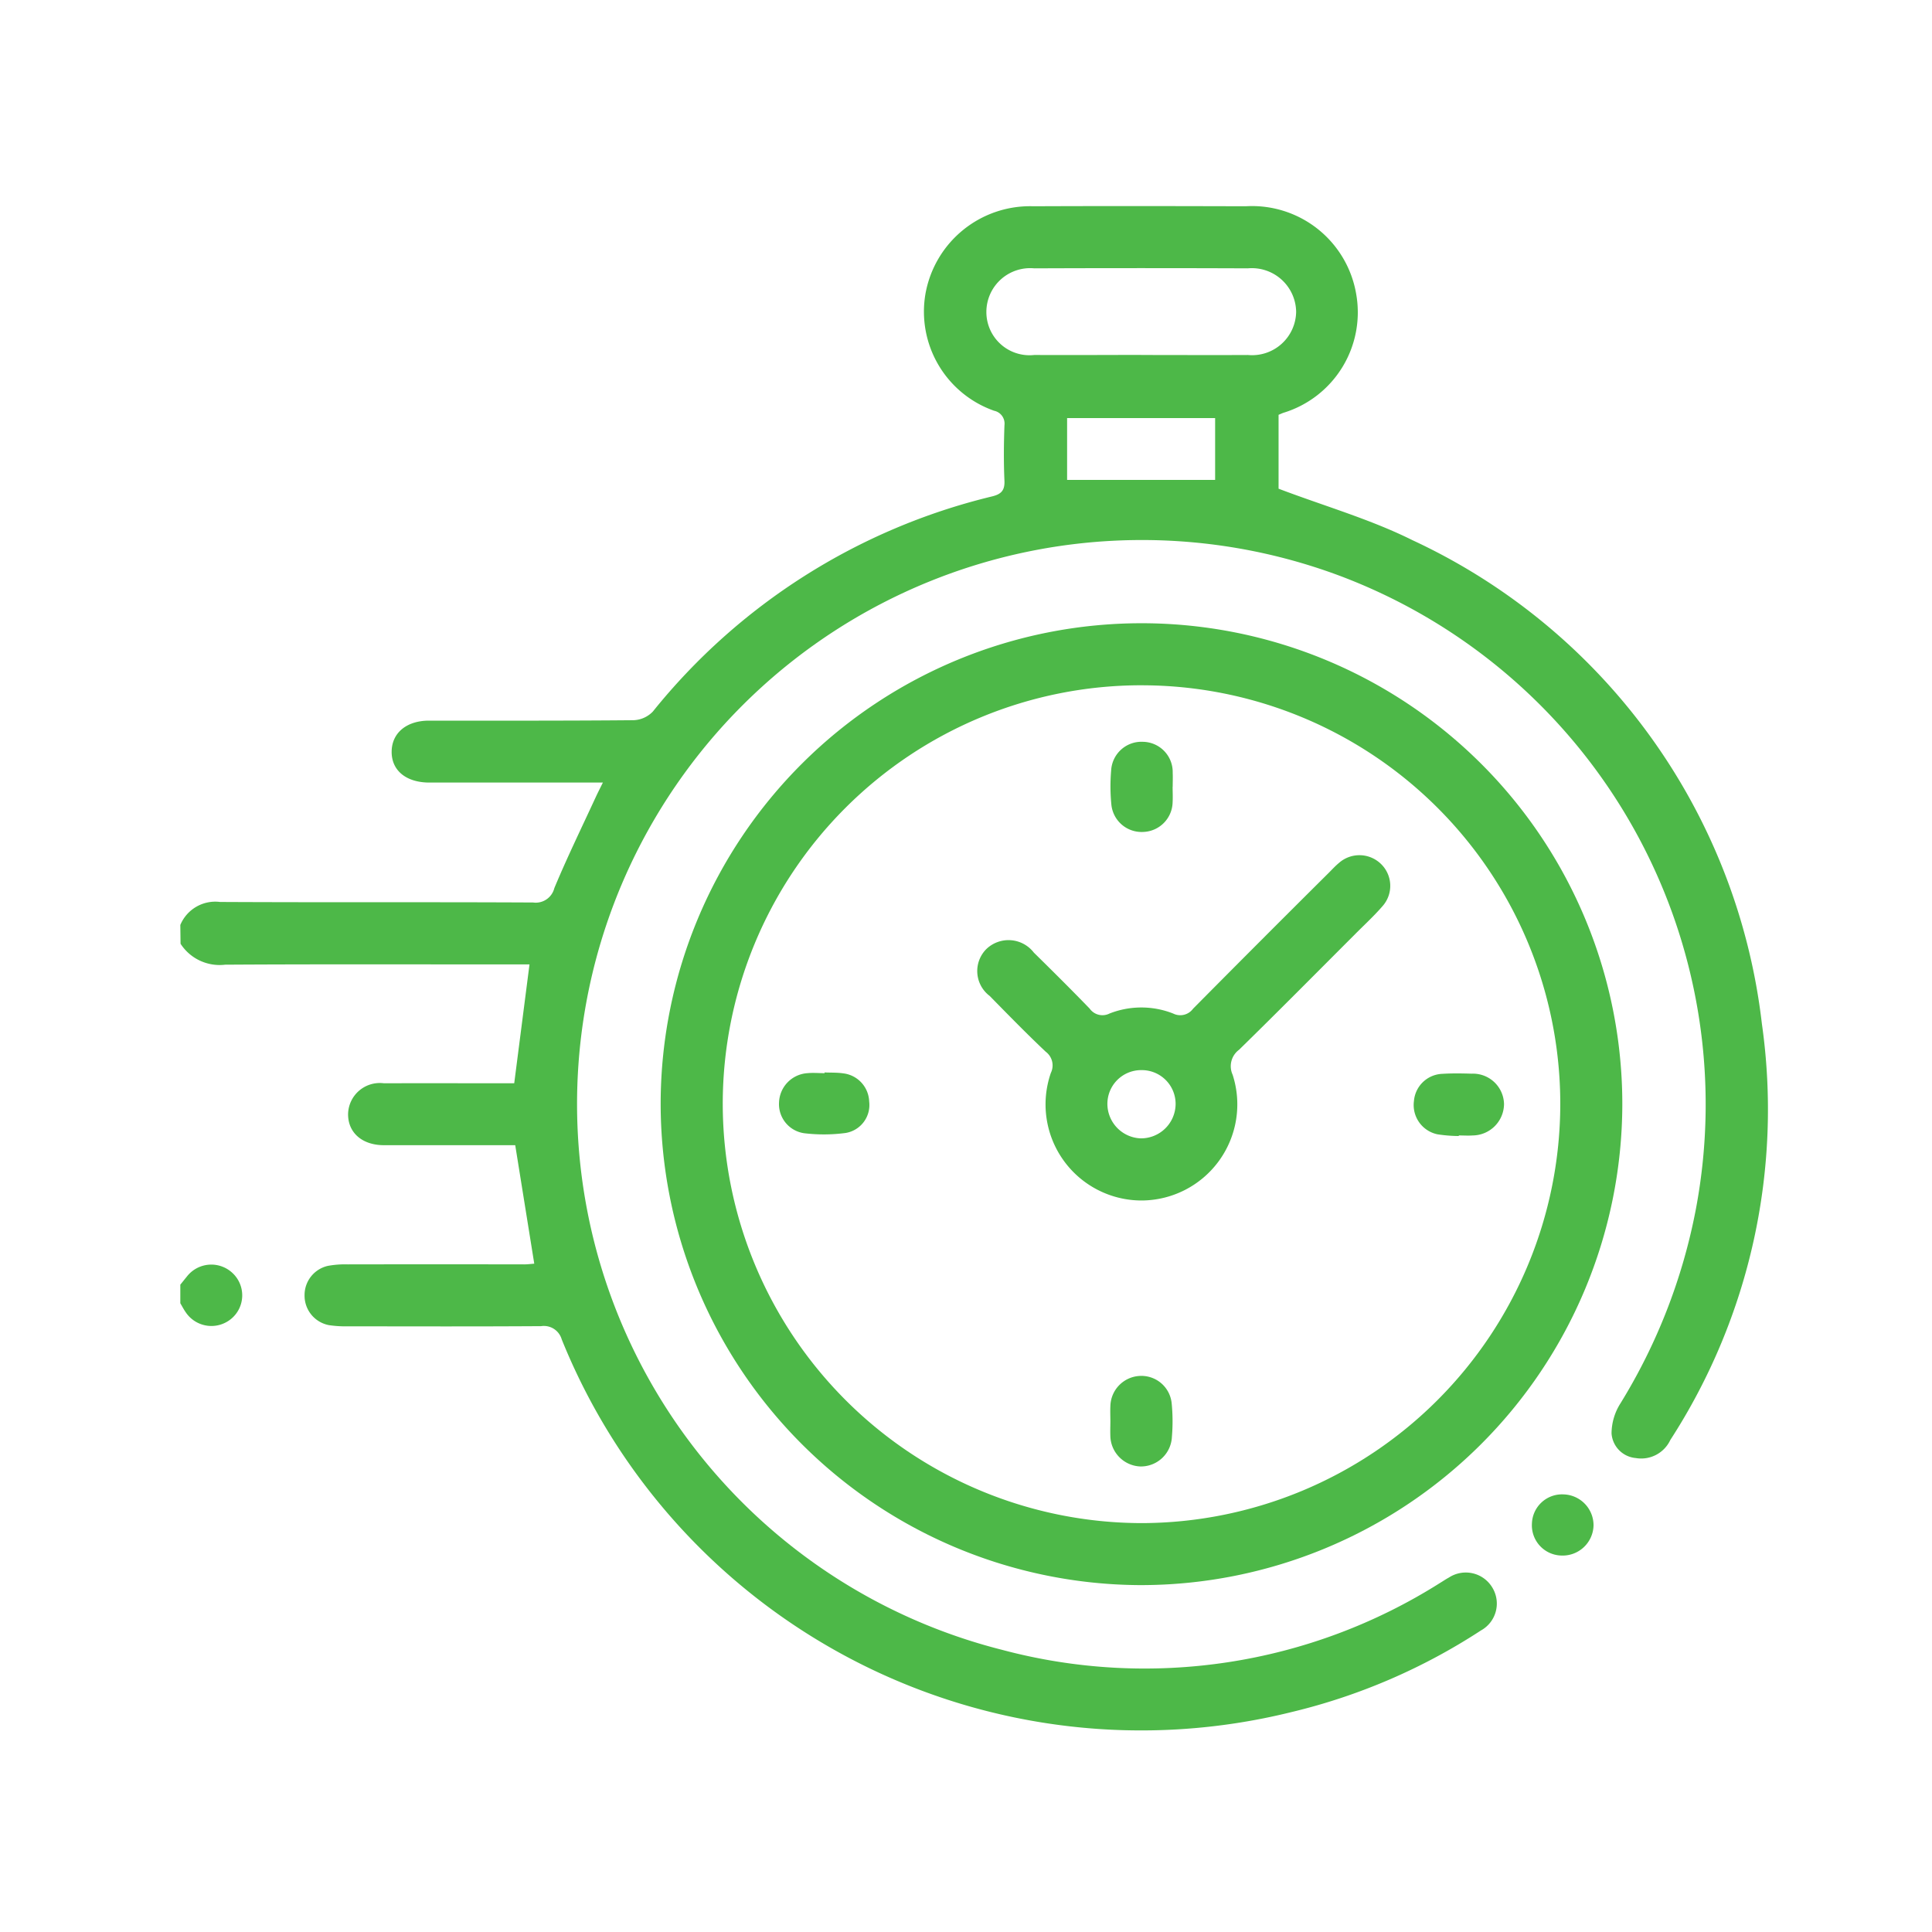
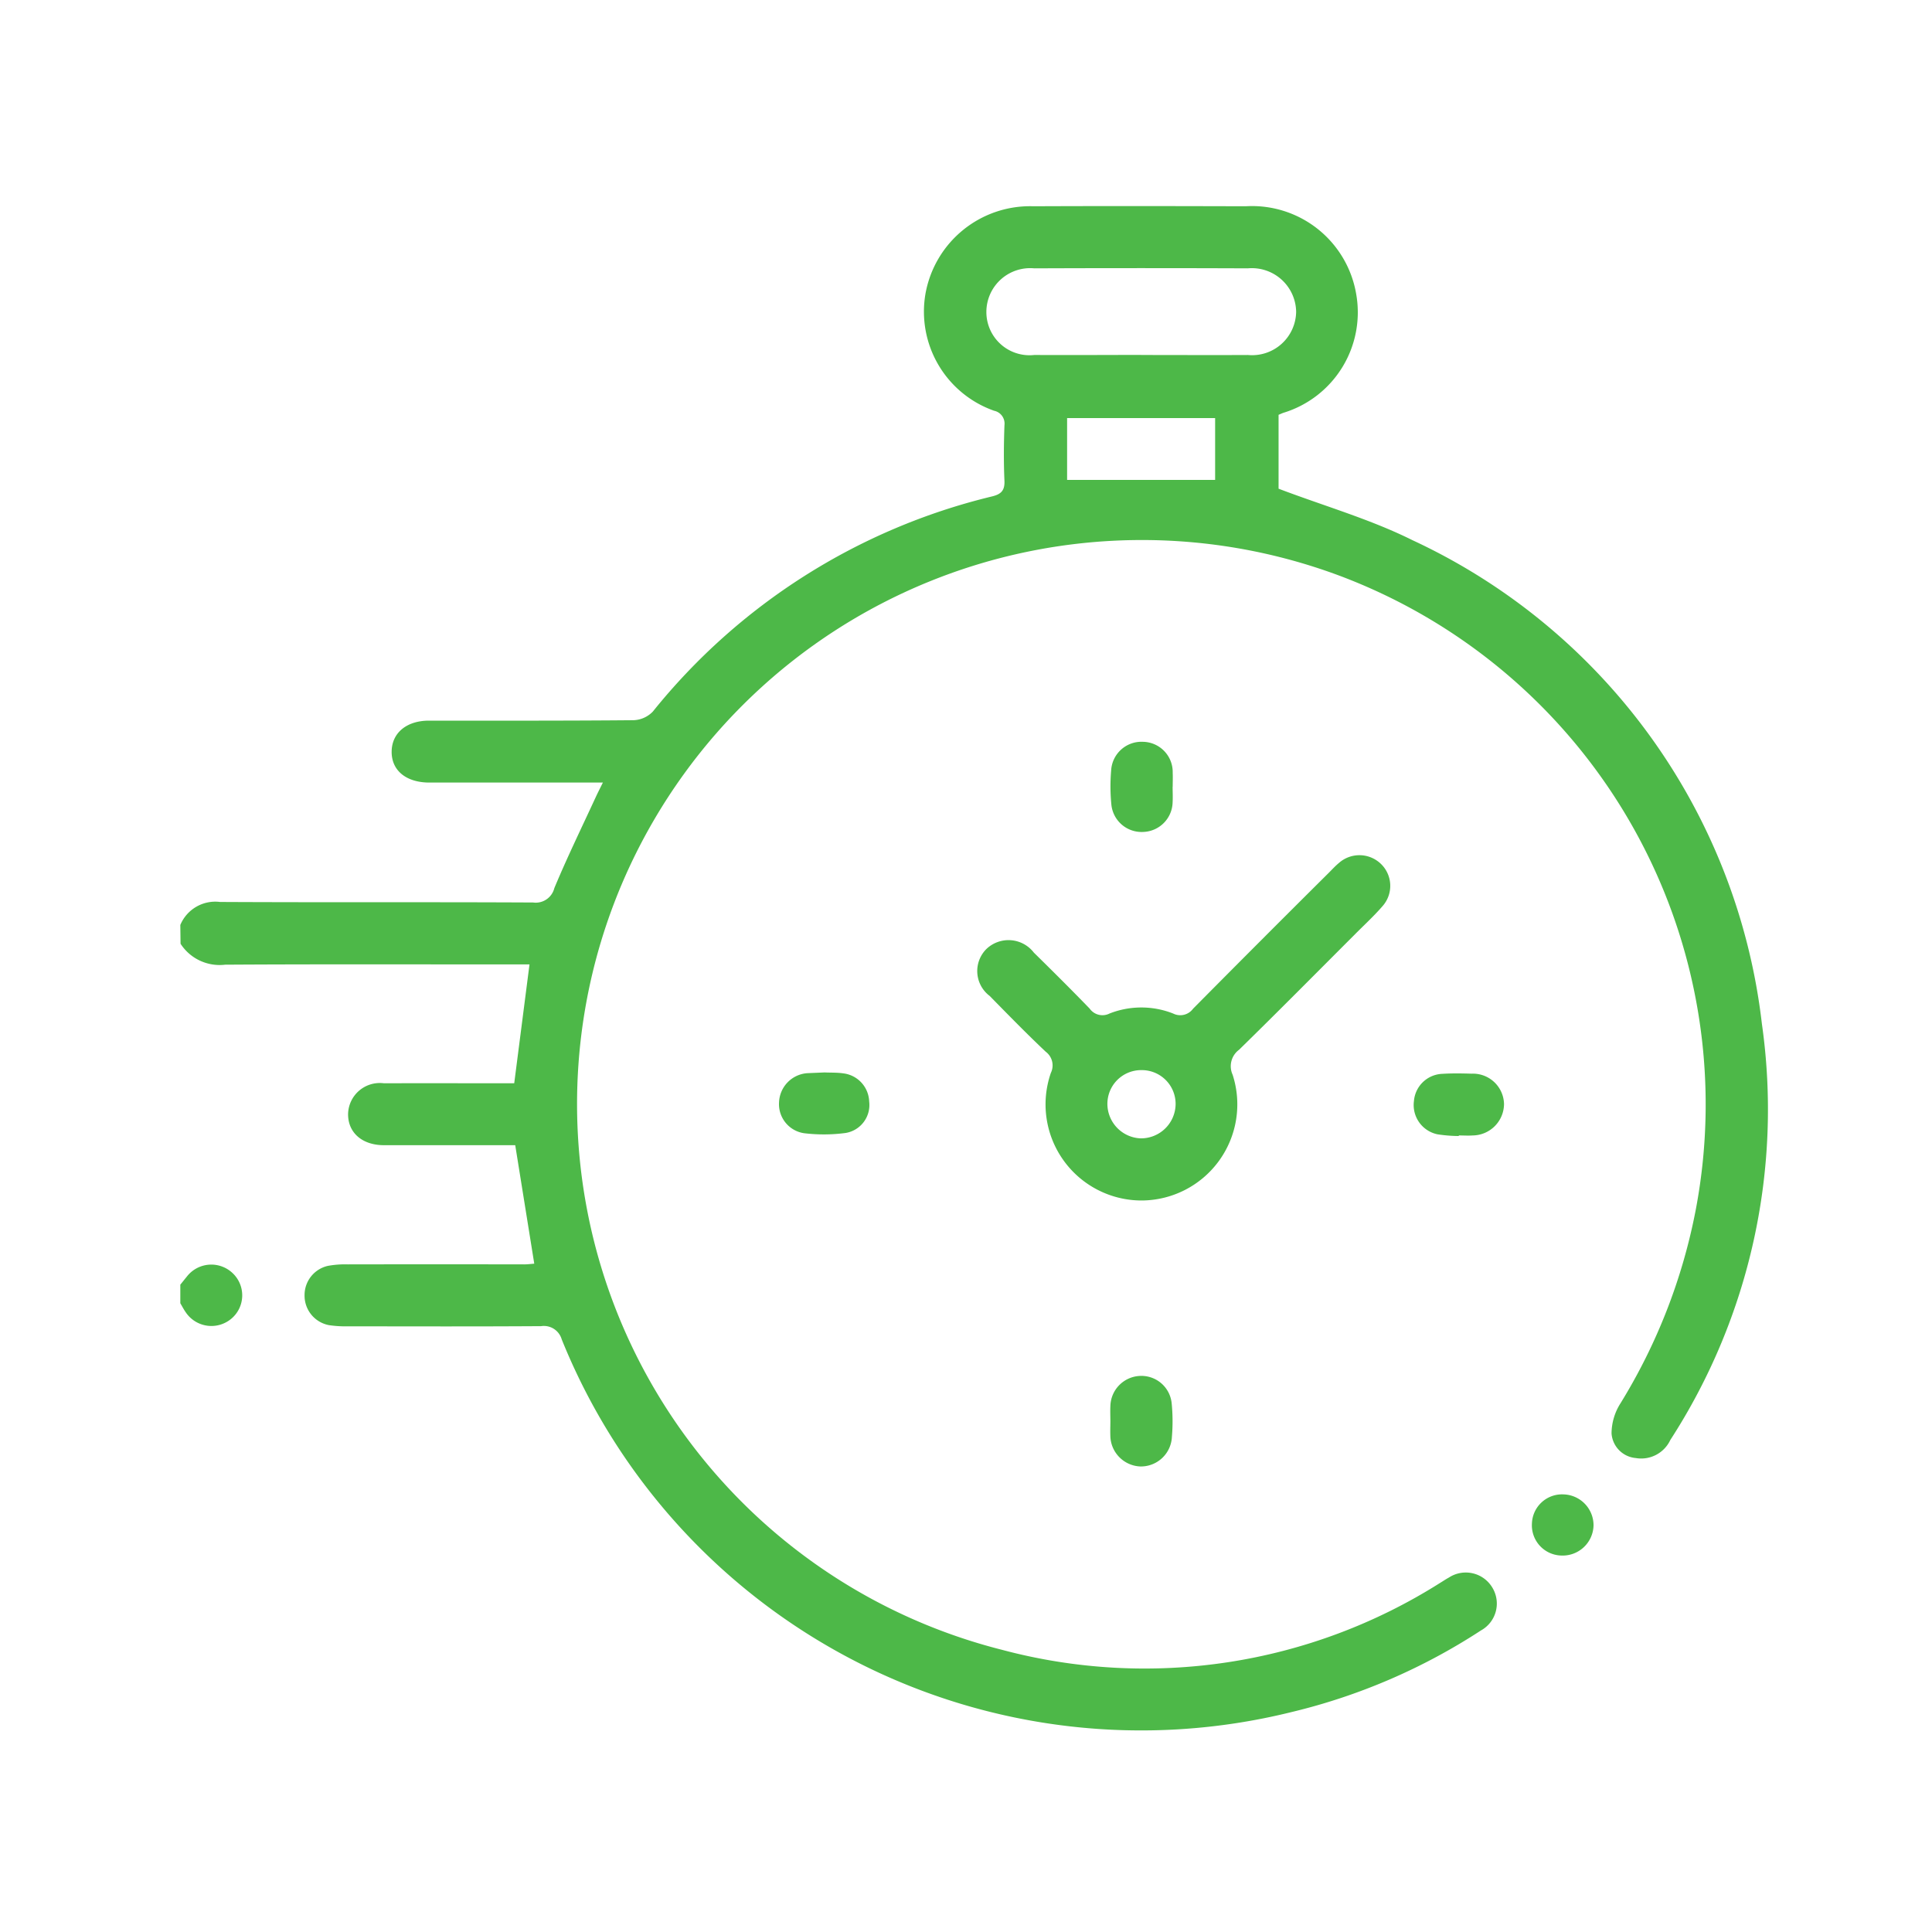
<svg xmlns="http://www.w3.org/2000/svg" width="75" height="75" viewBox="0 0 75 75">
  <g id="Grupo_646" data-name="Grupo 646" transform="translate(-305 -1675)">
    <rect id="Rectángulo_52" data-name="Rectángulo 52" width="75" height="75" transform="translate(305 1675)" fill="none" />
    <g id="Grupo_635" data-name="Grupo 635" transform="translate(994.478 1404.678)">
      <path id="Trazado_228" data-name="Trazado 228" d="M-682.478,306.229a1.47,1.47,0,0,1,1.541-.893c4.052.021,8.1,0,12.155.021a.744.744,0,0,0,.823-.558c.5-1.2,1.071-2.369,1.615-3.549.073-.157.152-.311.27-.549h-2.58c-1.384,0-2.768,0-4.152,0-.915,0-1.483-.477-1.468-1.217.014-.714.58-1.186,1.45-1.187,2.648,0,5.3.007,7.943-.017a1.092,1.092,0,0,0,.746-.335,24.168,24.168,0,0,1,13.164-8.351c.339-.083.5-.213.486-.6-.033-.721-.026-1.444,0-2.166a.508.508,0,0,0-.4-.56,4.078,4.078,0,0,1-2.669-4.527,4.125,4.125,0,0,1,4.195-3.412c2.748-.012,5.5-.007,8.244,0a4.1,4.1,0,0,1,4.278,3.373,4.077,4.077,0,0,1-2.826,4.647c-.055.021-.11.046-.181.076v2.868c1.777.675,3.563,1.184,5.2,2a23.7,23.7,0,0,1,13.562,18.771,23.613,23.613,0,0,1-3.555,16.159,1.247,1.247,0,0,1-1.342.7,1.032,1.032,0,0,1-.939-.956,2.2,2.2,0,0,1,.344-1.164,22.331,22.331,0,0,0,2.925-7.518,21.923,21.923,0,0,0-13.821-24.611,21.938,21.938,0,0,0-27.548,11.247,21.854,21.854,0,0,0,14.435,30.446,21.452,21.452,0,0,0,16.994-2.587c.12-.073.236-.152.359-.219a1.2,1.2,0,0,1,1.682.387,1.192,1.192,0,0,1-.44,1.668,23.409,23.409,0,0,1-7.36,3.17,24.256,24.256,0,0,1-28.325-14.472.721.721,0,0,0-.8-.511c-2.487.016-4.975.009-7.462.006a4.381,4.381,0,0,1-.779-.046,1.165,1.165,0,0,1-.941-1.162,1.162,1.162,0,0,1,.9-1.137,3.689,3.689,0,0,1,.777-.059q3.43-.006,6.86,0c.117,0,.235-.016.38-.027l-.739-4.6h-.582c-1.5,0-3.009,0-4.513,0-.859,0-1.411-.5-1.393-1.231a1.232,1.232,0,0,1,1.393-1.172c1.683-.006,3.365,0,5.056,0l.593-4.614h-.683c-3.711,0-7.422-.012-11.132.01a1.805,1.805,0,0,1-1.731-.813Zm37.3-22.126c1.382,0,2.764.007,4.146,0a1.71,1.71,0,0,0,1.87-1.677,1.72,1.72,0,0,0-1.876-1.687q-4.146-.016-8.292,0a1.7,1.7,0,0,0-1.857,1.692,1.676,1.676,0,0,0,1.864,1.671C-647.943,284.11-646.561,284.1-645.179,284.1Zm-2.875,4.85h5.746v-2.4h-5.746Z" fill="#4db848" />
      <path id="Trazado_229" data-name="Trazado 229" d="M-682.478,534.645c.084-.1.167-.209.252-.311a1.2,1.2,0,0,1,1.791-.124,1.184,1.184,0,0,1-.053,1.749,1.2,1.2,0,0,1-1.776-.236c-.08-.112-.143-.237-.214-.356Z" transform="translate(0 -214.453)" fill="#4db848" />
-       <path id="Trazado_230" data-name="Trazado 230" d="M-547.805,379.034a18.666,18.666,0,0,1,18.636,18.706,18.7,18.7,0,0,1-18.722,18.634A18.7,18.7,0,0,1-566.5,397.623,18.669,18.669,0,0,1-547.805,379.034Zm-.032,2.408A16.256,16.256,0,0,0-564.09,397.7a16.293,16.293,0,0,0,16.261,16.267,16.289,16.289,0,0,0,16.252-16.275A16.252,16.252,0,0,0-547.837,381.443Z" transform="translate(-97.331 -84.518)" fill="#4db848" />
      <path id="Trazado_231" data-name="Trazado 231" d="M-356.186,590.476a1.17,1.17,0,0,1,1.224-1.136,1.2,1.2,0,0,1,1.168,1.207,1.2,1.2,0,0,1-1.27,1.166A1.173,1.173,0,0,1-356.186,590.476Z" transform="translate(-273.823 -261.006)" fill="#4db848" />
      <path id="Trazado_232" data-name="Trazado 232" d="M-483.706,448.43a3.73,3.73,0,0,1-3.512-4.952.664.664,0,0,0-.2-.824c-.742-.7-1.458-1.435-2.175-2.165a1.209,1.209,0,0,1-.141-1.808,1.241,1.241,0,0,1,1.856.126c.729.717,1.455,1.438,2.166,2.173a.609.609,0,0,0,.771.192,3.368,3.368,0,0,1,2.47,0,.616.616,0,0,0,.773-.186q2.625-2.65,5.272-5.28c.128-.128.25-.262.389-.377a1.2,1.2,0,0,1,1.638.04,1.184,1.184,0,0,1,.057,1.634c-.327.379-.7.72-1.052,1.075-1.5,1.5-3,3.016-4.517,4.5a.794.794,0,0,0-.251.969A3.731,3.731,0,0,1-483.706,448.43Zm.008-5.061a1.31,1.31,0,0,0-1.325,1.331,1.344,1.344,0,0,0,1.293,1.318,1.344,1.344,0,0,0,1.355-1.317A1.311,1.311,0,0,0-483.7,443.369Z" transform="translate(-161.466 -131.505)" fill="#4db848" />
      <path id="Trazado_233" data-name="Trazado 233" d="M-455.52,409.4c0,.2.011.4,0,.6a1.18,1.18,0,0,1-1.145,1.155,1.179,1.179,0,0,1-1.233-1.063,7.213,7.213,0,0,1-.009-1.315,1.179,1.179,0,0,1,1.239-1.121,1.174,1.174,0,0,1,1.151,1.207c.009.179,0,.359,0,.539Z" transform="translate(-188.437 -108.537)" fill="#4db848" />
      <path id="Trazado_234" data-name="Trazado 234" d="M-382.955,490.136a5.583,5.583,0,0,1-.831-.067,1.161,1.161,0,0,1-.909-1.291,1.15,1.15,0,0,1,1.106-1.056c.378-.024.758-.017,1.137-.006a1.207,1.207,0,0,1,1.254,1.174,1.23,1.23,0,0,1-1.217,1.224c-.179.013-.359,0-.538,0Z" transform="translate(-249.894 -175.714)" fill="#4db848" />
      <path id="Trazado_235" data-name="Trazado 235" d="M-457.966,562.52c0-.2-.01-.4,0-.6a1.2,1.2,0,0,1,1.132-1.171,1.181,1.181,0,0,1,1.246,1.051,7.113,7.113,0,0,1,.01,1.314,1.205,1.205,0,0,1-1.225,1.149,1.214,1.214,0,0,1-1.165-1.206C-457.974,562.879-457.967,562.7-457.966,562.52Z" transform="translate(-188.407 -237.013)" fill="#4db848" />
-       <path id="Trazado_236" data-name="Trazado 236" d="M-536.176,487.5c.24.011.483,0,.72.035a1.14,1.14,0,0,1,1.011,1.091,1.1,1.1,0,0,1-.915,1.224,6.4,6.4,0,0,1-1.613.009,1.139,1.139,0,0,1-.971-1.192,1.181,1.181,0,0,1,1.107-1.139c.218-.021.44,0,.661,0Z" transform="translate(-121.292 -175.546)" fill="#4db848" />
+       <path id="Trazado_236" data-name="Trazado 236" d="M-536.176,487.5c.24.011.483,0,.72.035a1.14,1.14,0,0,1,1.011,1.091,1.1,1.1,0,0,1-.915,1.224,6.4,6.4,0,0,1-1.613.009,1.139,1.139,0,0,1-.971-1.192,1.181,1.181,0,0,1,1.107-1.139Z" transform="translate(-121.292 -175.546)" fill="#4db848" />
    </g>
  </g>
</svg>